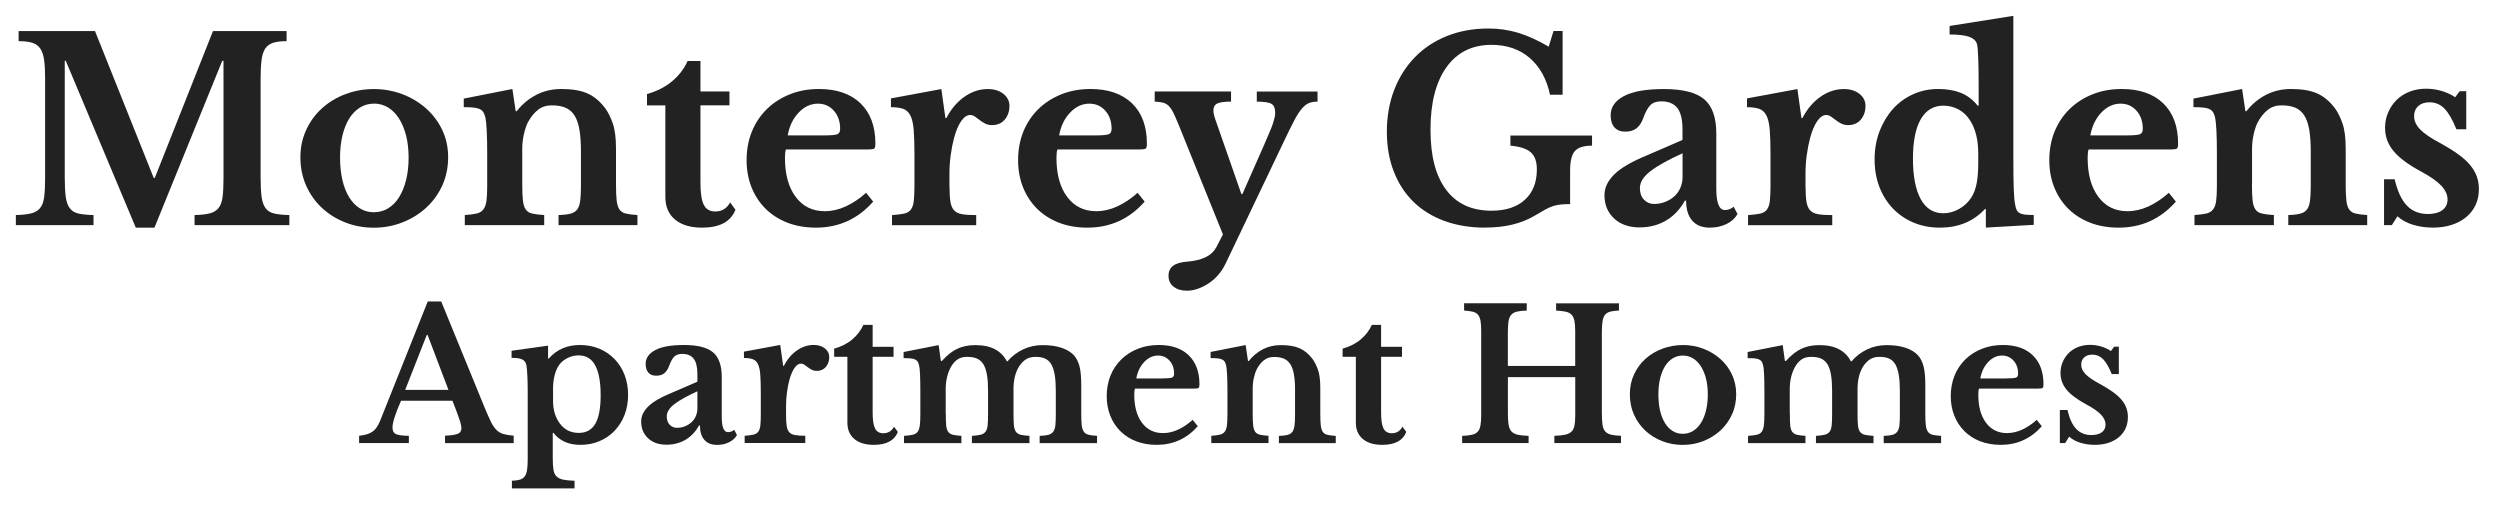
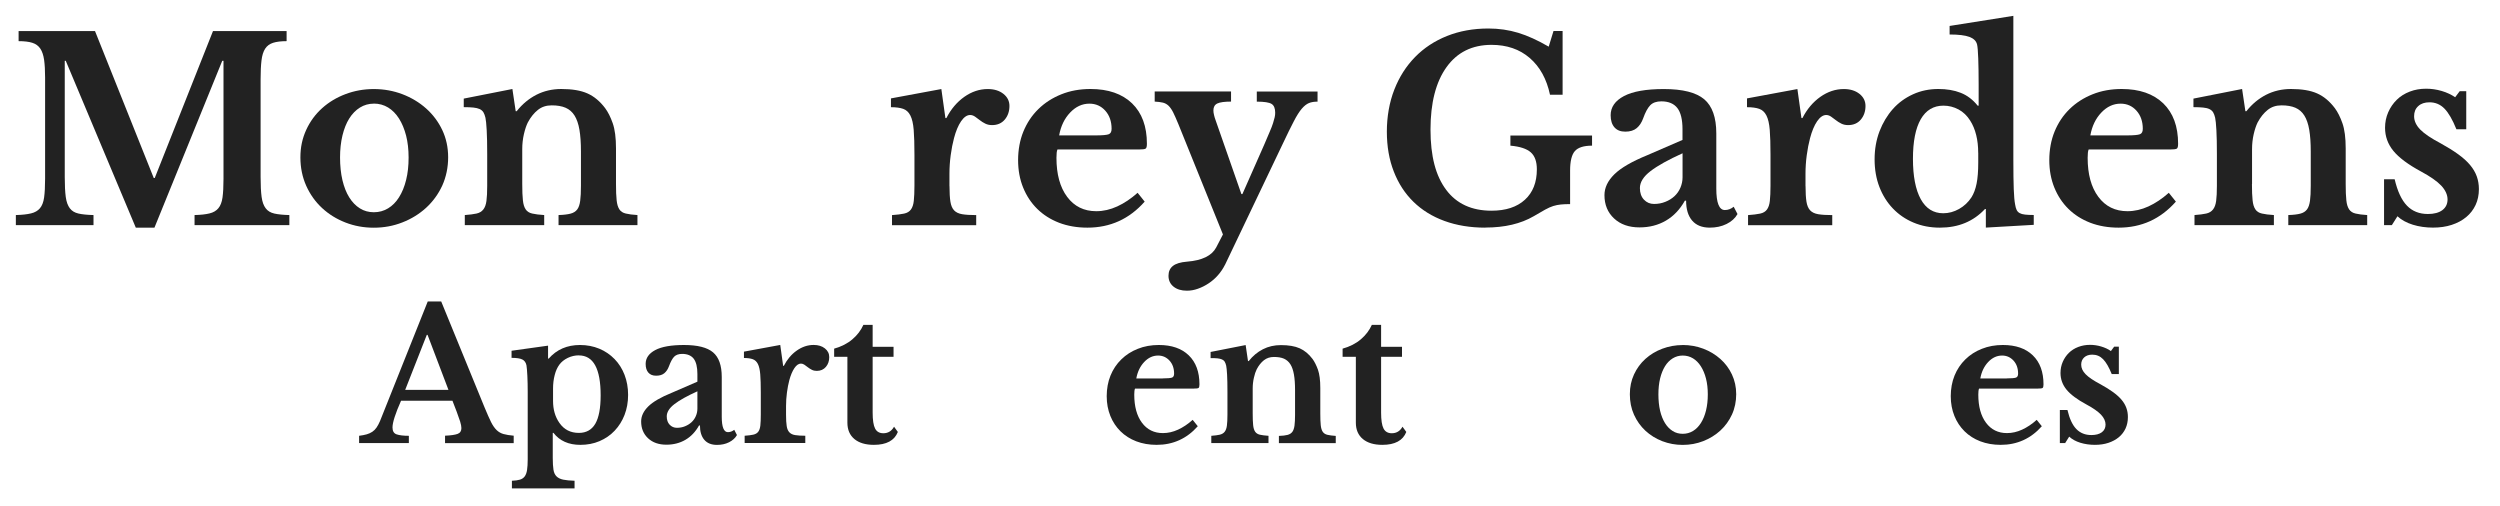
<svg xmlns="http://www.w3.org/2000/svg" id="logos" viewBox="0 0 500 101.16">
  <defs>
    <style>
      .cls-1 {
        fill: #222;
      }
    </style>
  </defs>
  <path class="cls-1" d="M30.95,35.6l11.65-29.39h14.72v2.02c-1.11,0-2.01.11-2.7.33-.69.22-1.22.61-1.59,1.18-.37.57-.61,1.35-.73,2.34-.12.99-.18,2.24-.18,3.76v19.56c0,1.68.07,3.01.2,3.98.13.97.4,1.73.81,2.27.4.54.98.89,1.74,1.06.76.17,1.76.27,3,.3v2.02h-18.96v-2.02c1.24-.03,2.24-.14,3-.33.76-.18,1.34-.53,1.76-1.03.42-.5.7-1.22.83-2.14.13-.92.2-2.18.2-3.76V12.16h-.25l-13.56,33.37h-3.73L13.15,12.16h-.2v23.24c0,1.68.07,3.01.2,3.98.13.97.4,1.73.81,2.27.4.54.98.89,1.74,1.06.76.17,1.76.27,3,.3v2.02H3.17v-2.02c1.24-.03,2.25-.14,3.03-.33.77-.18,1.37-.53,1.79-1.03.42-.5.7-1.22.83-2.14.13-.92.2-2.18.2-3.76V15.49c0-1.41-.07-2.59-.2-3.53-.14-.94-.39-1.69-.76-2.24-.37-.55-.9-.94-1.59-1.16-.69-.22-1.61-.33-2.75-.33v-2.02h15.28l11.75,29.39h.2Z" />
  <path class="cls-1" d="M74.76,17.81c2.02,0,3.92.35,5.72,1.03,1.8.69,3.38,1.64,4.74,2.85,1.36,1.21,2.44,2.65,3.23,4.31.79,1.66,1.18,3.49,1.18,5.47s-.4,3.93-1.18,5.65c-.79,1.71-1.87,3.19-3.23,4.44-1.36,1.24-2.94,2.22-4.74,2.92-1.8.71-3.71,1.06-5.72,1.06s-3.87-.34-5.65-1.03-3.34-1.65-4.69-2.9c-1.34-1.24-2.4-2.73-3.18-4.46-.77-1.73-1.16-3.62-1.16-5.67s.39-3.81,1.16-5.5c.77-1.68,1.83-3.13,3.18-4.34,1.34-1.21,2.91-2.15,4.69-2.82,1.78-.67,3.66-1.01,5.65-1.01ZM74.76,20.73c-1.01,0-1.93.26-2.77.78-.84.52-1.55,1.25-2.14,2.19-.59.94-1.04,2.08-1.36,3.4-.32,1.33-.48,2.8-.48,4.41s.16,3.19.48,4.54c.32,1.34.77,2.49,1.36,3.43.59.94,1.29,1.67,2.12,2.19.82.52,1.76.78,2.8.78s1.99-.26,2.85-.78c.86-.52,1.59-1.26,2.19-2.22.61-.96,1.08-2.11,1.41-3.45.34-1.34.5-2.84.5-4.49s-.17-3.08-.5-4.39c-.34-1.31-.81-2.44-1.41-3.4-.61-.96-1.34-1.7-2.19-2.22-.86-.52-1.81-.78-2.85-.78Z" />
  <path class="cls-1" d="M104.45,36.81c0,1.38.04,2.46.13,3.25.08.79.27,1.4.56,1.82.28.42.72.7,1.31.83.59.14,1.39.24,2.39.3v2.02h-15.88v-2.02c.97-.07,1.76-.17,2.34-.3.59-.13,1.04-.4,1.36-.81.32-.4.53-.97.63-1.71.1-.74.15-1.75.15-3.03v-6.3c0-1.98-.03-3.59-.1-4.81-.07-1.23-.15-2.06-.25-2.5-.1-.44-.24-.8-.4-1.08-.17-.28-.42-.5-.76-.66-.34-.15-.76-.25-1.26-.3-.5-.05-1.14-.08-1.92-.08v-1.71l9.73-1.92.66,4.44h.2c1.11-1.41,2.42-2.5,3.93-3.28,1.51-.77,3.18-1.16,4.99-1.16,2.15,0,3.89.29,5.22.88,1.33.59,2.51,1.57,3.55,2.95.57.77,1.08,1.77,1.51,3,.44,1.23.66,2.92.66,5.07v7.11c0,1.38.04,2.46.13,3.25.08.79.27,1.4.55,1.82.28.42.71.7,1.29.83.57.14,1.34.24,2.32.3v2.02h-15.78v-2.02c1.01-.03,1.81-.13,2.39-.28.59-.15,1.03-.43,1.34-.83.3-.4.5-.98.6-1.74.1-.76.15-1.76.15-3v-6.86c0-1.71-.1-3.16-.3-4.34-.2-1.18-.53-2.13-.98-2.85-.45-.72-1.05-1.24-1.79-1.56-.74-.32-1.66-.48-2.77-.48s-2,.3-2.77.91c-.77.61-1.45,1.45-2.02,2.52-.3.61-.56,1.39-.78,2.34-.22.96-.33,1.96-.33,3v6.96Z" />
-   <path class="cls-1" d="M129.4,21.08v-2.27c2.02-.57,3.71-1.44,5.07-2.6s2.38-2.5,3.05-4.01h2.57v6.1h5.8v2.77h-5.8v15.48c0,2.08.23,3.56.68,4.44.45.87,1.22,1.31,2.29,1.31,1.31,0,2.3-.61,2.97-1.81l1.06,1.46c-.94,2.39-3.16,3.58-6.66,3.58-2.32,0-4.13-.54-5.42-1.61-1.29-1.08-1.94-2.59-1.94-4.54v-18.3h-3.68Z" />
-   <path class="cls-1" d="M174.62,40.34c-3.06,3.46-6.87,5.19-11.44,5.19-2.08,0-3.98-.33-5.67-.98-1.7-.66-3.15-1.58-4.36-2.77-1.21-1.19-2.15-2.61-2.82-4.26-.67-1.65-1.01-3.48-1.01-5.5s.35-3.99,1.06-5.72c.71-1.73,1.71-3.23,3-4.49,1.29-1.26,2.82-2.24,4.59-2.95,1.76-.71,3.71-1.06,5.82-1.06,3.56,0,6.33.96,8.32,2.87,1.98,1.92,2.97,4.61,2.97,8.07,0,.54-.08.87-.25.98-.17.12-.64.18-1.41.18h-16.23c-.13.3-.2.86-.2,1.66,0,3.29.71,5.9,2.14,7.81,1.43,1.92,3.37,2.87,5.82,2.87,1.41,0,2.82-.32,4.21-.96,1.39-.64,2.75-1.55,4.06-2.72l1.41,1.76ZM164.85,27.08c1.34,0,2.21-.08,2.6-.23s.58-.51.58-1.08c0-1.48-.42-2.69-1.26-3.63-.84-.94-1.9-1.41-3.18-1.41-1.45,0-2.73.6-3.86,1.79-1.13,1.19-1.86,2.71-2.19,4.56h7.31Z" />
  <path class="cls-1" d="M189.9,37.22c0,1.31.06,2.34.18,3.1.12.76.36,1.34.73,1.74.37.4.91.66,1.61.78.71.12,1.65.18,2.82.18v2.02h-16.84v-2.02c1.01-.07,1.81-.17,2.42-.3.61-.13,1.06-.4,1.36-.81s.5-.98.58-1.74c.08-.76.13-1.77.13-3.05v-6.15c0-2.08-.05-3.75-.15-4.99-.1-1.24-.32-2.2-.66-2.87-.34-.67-.82-1.12-1.44-1.34-.62-.22-1.44-.33-2.45-.33v-1.76l10.08-1.87.81,5.8h.2c.91-1.78,2.1-3.19,3.58-4.24,1.48-1.04,3.04-1.56,4.69-1.56,1.28,0,2.32.32,3.13.96.81.64,1.21,1.45,1.21,2.42,0,1.08-.31,1.98-.93,2.72-.62.74-1.47,1.11-2.55,1.11-.5,0-.96-.1-1.36-.3-.4-.2-.77-.43-1.08-.68-.32-.25-.64-.49-.96-.71-.32-.22-.65-.33-.98-.33-.64,0-1.24.42-1.82,1.26-.57.84-1.04,1.97-1.41,3.38-.27,1.01-.49,2.14-.66,3.4-.17,1.26-.25,2.51-.25,3.76v2.42Z" />
  <path class="cls-1" d="M228.92,40.34c-3.06,3.46-6.87,5.19-11.44,5.19-2.08,0-3.97-.33-5.67-.98-1.7-.66-3.15-1.58-4.36-2.77-1.21-1.19-2.15-2.61-2.82-4.26-.67-1.65-1.01-3.48-1.01-5.5s.35-3.99,1.06-5.72c.71-1.73,1.71-3.23,3-4.49,1.29-1.26,2.82-2.24,4.59-2.95s3.71-1.06,5.82-1.06c3.56,0,6.33.96,8.32,2.87,1.98,1.92,2.97,4.61,2.97,8.07,0,.54-.08.87-.25.98-.17.12-.64.18-1.41.18h-16.23c-.14.3-.2.86-.2,1.66,0,3.29.71,5.9,2.14,7.81,1.43,1.92,3.37,2.87,5.82,2.87,1.41,0,2.82-.32,4.21-.96,1.39-.64,2.75-1.55,4.06-2.72l1.41,1.76ZM219.14,27.08c1.34,0,2.21-.08,2.6-.23.39-.15.58-.51.58-1.08,0-1.48-.42-2.69-1.26-3.63-.84-.94-1.9-1.41-3.18-1.41-1.45,0-2.73.6-3.86,1.79-1.13,1.19-1.86,2.71-2.19,4.56h7.31Z" />
  <path class="cls-1" d="M245,52.95c-.37.74-.83,1.43-1.39,2.07-.55.64-1.18,1.18-1.87,1.64s-1.4.82-2.14,1.08c-.74.27-1.48.4-2.22.4-1.11,0-2-.27-2.67-.81-.67-.54-1.01-1.26-1.01-2.17,0-.84.29-1.5.88-1.97.59-.47,1.54-.76,2.85-.86,2.99-.24,4.92-1.18,5.8-2.82l1.36-2.62-8.92-22.08c-.4-.97-.75-1.75-1.03-2.32-.29-.57-.6-1.02-.93-1.34-.34-.32-.72-.53-1.16-.63-.44-.1-.98-.17-1.61-.2v-2.02h15.27v2.02c-1.31,0-2.23.13-2.75.38-.52.25-.78.71-.78,1.39,0,.27.04.58.13.93.08.35.19.71.33,1.08l5.14,14.72h.2l4.34-9.83c.44-1.04.81-1.91,1.11-2.6.3-.69.53-1.28.68-1.76.15-.49.26-.88.33-1.18.07-.3.1-.61.1-.91,0-.87-.24-1.46-.73-1.76-.49-.3-1.47-.45-2.95-.45v-2.02h12.15v2.02c-.67,0-1.24.09-1.71.28-.47.19-.95.56-1.44,1.13-.49.57-1.03,1.42-1.61,2.55-.59,1.13-1.32,2.61-2.19,4.46l-11.55,24.2Z" />
  <path class="cls-1" d="M297.08,45.53c-3.02,0-5.76-.45-8.19-1.34-2.44-.89-4.5-2.17-6.2-3.83-1.7-1.66-3.01-3.68-3.93-6.05-.93-2.37-1.39-5.03-1.39-7.99s.5-5.86,1.49-8.39c.99-2.54,2.38-4.71,4.16-6.53,1.78-1.82,3.92-3.22,6.4-4.21,2.49-.99,5.24-1.49,8.27-1.49,2.08,0,4.07.29,5.95.86,1.88.57,3.92,1.5,6.1,2.77l.96-3.13h1.82v12.75h-2.52c-.67-3.16-2.03-5.61-4.06-7.36-2.03-1.75-4.58-2.62-7.64-2.62-3.87,0-6.87,1.49-9,4.46-2.13,2.97-3.2,7.13-3.2,12.48s1.04,9.26,3.13,12.05c2.08,2.79,5.11,4.18,9.07,4.18,2.86,0,5.08-.73,6.68-2.19s2.39-3.49,2.39-6.08c0-1.55-.4-2.68-1.21-3.4-.81-.72-2.17-1.17-4.08-1.34v-2.02h16.33v2.02c-1.65,0-2.79.36-3.43,1.08-.64.72-.96,2.03-.96,3.91v6.7c-.74,0-1.36.03-1.87.08-.5.05-1,.15-1.49.3-.49.15-1.03.4-1.64.73s-1.36.77-2.27,1.31c-2.59,1.51-5.81,2.27-9.68,2.27Z" />
  <path class="cls-1" d="M336.5,27.99v-2.12c0-1.95-.34-3.37-1.03-4.26-.69-.89-1.76-1.34-3.2-1.34-.98,0-1.71.26-2.22.78-.5.52-.98,1.39-1.41,2.6-.3.84-.73,1.5-1.29,1.97-.56.47-1.32.71-2.29.71s-1.66-.29-2.17-.86c-.5-.57-.76-1.38-.76-2.42,0-1.61.88-2.89,2.65-3.83,1.77-.94,4.43-1.41,7.99-1.41,3.76,0,6.45.68,8.07,2.04,1.61,1.36,2.42,3.64,2.42,6.83v11.04c0,2.86.57,4.29,1.71,4.29.64,0,1.23-.22,1.77-.66l.76,1.46c-.47.84-1.2,1.5-2.19,1.99-.99.49-2.11.73-3.35.73-1.55,0-2.72-.47-3.53-1.41s-1.21-2.27-1.21-3.98h-.25c-.98,1.75-2.24,3.08-3.78,3.98-1.55.91-3.31,1.36-5.29,1.36-2.12,0-3.82-.6-5.09-1.79-1.28-1.19-1.92-2.75-1.92-4.66,0-1.48.66-2.86,1.97-4.16,1.31-1.29,3.5-2.56,6.55-3.81l7.11-3.08ZM336.5,30.66c-2.82,1.28-4.95,2.46-6.38,3.55-1.43,1.09-2.14,2.23-2.14,3.4,0,.98.27,1.75.81,2.32.54.57,1.21.86,2.02.86s1.56-.14,2.27-.43c.71-.28,1.31-.66,1.82-1.13.5-.47.9-1.03,1.18-1.69.28-.66.43-1.35.43-2.09v-4.79Z" />
  <path class="cls-1" d="M361.11,37.22c0,1.31.06,2.34.18,3.1.12.76.36,1.34.73,1.74.37.4.91.66,1.61.78.71.12,1.65.18,2.82.18v2.02h-16.84v-2.02c1.01-.07,1.81-.17,2.42-.3.61-.13,1.06-.4,1.36-.81s.5-.98.58-1.74c.08-.76.13-1.77.13-3.05v-6.15c0-2.08-.05-3.75-.15-4.99-.1-1.24-.32-2.2-.66-2.87-.34-.67-.82-1.12-1.44-1.34-.62-.22-1.44-.33-2.45-.33v-1.76l10.08-1.87.81,5.8h.2c.91-1.78,2.1-3.19,3.58-4.24,1.48-1.04,3.04-1.56,4.69-1.56,1.28,0,2.32.32,3.13.96.81.64,1.21,1.45,1.21,2.42,0,1.08-.31,1.98-.93,2.72-.62.74-1.47,1.11-2.55,1.11-.5,0-.96-.1-1.36-.3-.4-.2-.77-.43-1.08-.68-.32-.25-.64-.49-.96-.71-.32-.22-.65-.33-.98-.33-.64,0-1.24.42-1.82,1.26-.57.84-1.04,1.97-1.41,3.38-.27,1.01-.49,2.14-.66,3.4-.17,1.26-.25,2.51-.25,3.76v2.42Z" />
  <path class="cls-1" d="M397.2,41.8h-.2c-2.32,2.49-5.33,3.73-9.02,3.73-1.92,0-3.67-.34-5.27-1.01-1.6-.67-2.97-1.61-4.13-2.82-1.16-1.21-2.06-2.65-2.7-4.31-.64-1.66-.96-3.5-.96-5.52s.33-3.88.98-5.6c.66-1.71,1.55-3.2,2.67-4.46s2.47-2.24,4.03-2.95,3.25-1.06,5.07-1.06c1.68,0,3.17.25,4.46.76,1.29.5,2.43,1.36,3.4,2.57h.2v-4.29c0-1.98-.03-3.69-.08-5.12-.05-1.43-.13-2.36-.23-2.8-.17-.71-.68-1.22-1.54-1.54-.86-.32-2.18-.48-3.96-.48v-1.71l12.75-2.02v28.84c0,2.52.03,4.46.08,5.82.05,1.36.14,2.39.28,3.1.07.44.17.79.3,1.06.13.27.33.48.6.63s.63.25,1.08.3c.45.05,1.03.08,1.74.08v1.97l-9.58.55v-3.73ZM395.64,30.56c0-1.28-.13-2.46-.4-3.55-.27-1.09-.67-2.06-1.21-2.9-.61-.97-1.38-1.71-2.32-2.22-.94-.5-1.95-.76-3.02-.76-1.98,0-3.5.91-4.54,2.72-1.04,1.81-1.56,4.45-1.56,7.91s.52,6.18,1.56,8.07c1.04,1.88,2.54,2.82,4.49,2.82,1.11,0,2.17-.29,3.18-.86,1.01-.57,1.83-1.34,2.47-2.32.47-.74.81-1.66,1.03-2.75.22-1.09.33-2.5.33-4.21v-1.97Z" />
  <path class="cls-1" d="M435.16,40.34c-3.06,3.46-6.87,5.19-11.44,5.19-2.08,0-3.97-.33-5.67-.98-1.7-.66-3.15-1.58-4.36-2.77-1.21-1.19-2.15-2.61-2.82-4.26-.67-1.65-1.01-3.48-1.01-5.5s.35-3.99,1.06-5.72c.71-1.73,1.71-3.23,3-4.49,1.29-1.26,2.82-2.24,4.59-2.95s3.71-1.06,5.82-1.06c3.56,0,6.33.96,8.32,2.87,1.98,1.92,2.97,4.61,2.97,8.07,0,.54-.08.87-.25.98-.17.12-.64.18-1.41.18h-16.23c-.14.3-.2.86-.2,1.66,0,3.29.71,5.9,2.14,7.81,1.43,1.92,3.37,2.87,5.82,2.87,1.41,0,2.82-.32,4.21-.96,1.39-.64,2.75-1.55,4.06-2.72l1.41,1.76ZM425.38,27.08c1.34,0,2.21-.08,2.6-.23.39-.15.58-.51.58-1.08,0-1.48-.42-2.69-1.26-3.63-.84-.94-1.9-1.41-3.18-1.41-1.45,0-2.73.6-3.86,1.79-1.13,1.19-1.86,2.71-2.19,4.56h7.31Z" />
  <path class="cls-1" d="M450.39,36.81c0,1.38.04,2.46.13,3.25.08.79.27,1.4.56,1.82.28.42.72.7,1.31.83.59.14,1.39.24,2.39.3v2.02h-15.88v-2.02c.97-.07,1.76-.17,2.34-.3.59-.13,1.04-.4,1.36-.81.32-.4.53-.97.63-1.71.1-.74.15-1.75.15-3.03v-6.3c0-1.98-.03-3.59-.1-4.81-.07-1.23-.15-2.06-.25-2.5-.1-.44-.24-.8-.4-1.08-.17-.28-.42-.5-.76-.66s-.76-.25-1.26-.3c-.5-.05-1.14-.08-1.92-.08v-1.71l9.73-1.92.66,4.44h.2c1.11-1.41,2.42-2.5,3.93-3.28,1.51-.77,3.18-1.16,4.99-1.16,2.15,0,3.89.29,5.22.88,1.33.59,2.51,1.57,3.55,2.95.57.77,1.08,1.77,1.51,3,.44,1.23.66,2.92.66,5.07v7.11c0,1.38.04,2.46.13,3.25.08.79.27,1.4.56,1.82.28.42.71.7,1.29.83.57.14,1.34.24,2.32.3v2.02h-15.78v-2.02c1.01-.03,1.81-.13,2.39-.28.59-.15,1.03-.43,1.34-.83s.5-.98.61-1.74c.1-.76.15-1.76.15-3v-6.86c0-1.71-.1-3.16-.3-4.34-.2-1.18-.53-2.13-.98-2.85-.45-.72-1.05-1.24-1.79-1.56-.74-.32-1.66-.48-2.77-.48s-2,.3-2.77.91c-.77.61-1.45,1.45-2.02,2.52-.3.61-.56,1.39-.78,2.34-.22.96-.33,1.96-.33,3v6.96Z" />
  <path class="cls-1" d="M478.37,45.03h-1.56v-9.18h2.12c.57,2.42,1.39,4.18,2.47,5.29,1.07,1.11,2.47,1.66,4.18,1.66,1.24,0,2.21-.26,2.9-.78.69-.52,1.03-1.24,1.03-2.14s-.42-1.86-1.26-2.75c-.84-.89-2.2-1.84-4.08-2.85-2.55-1.38-4.39-2.75-5.5-4.11s-1.66-2.9-1.66-4.61c0-1.11.21-2.14.63-3.1s.99-1.79,1.71-2.5,1.59-1.25,2.6-1.64c1.01-.39,2.1-.58,3.28-.58,1.04,0,2.08.15,3.1.45,1.02.3,1.92.72,2.7,1.26l.91-1.21h1.31v7.61h-1.97c-.77-1.92-1.57-3.29-2.39-4.13-.82-.84-1.82-1.26-3-1.26-.94,0-1.69.25-2.24.76-.56.5-.83,1.18-.83,2.02,0,.94.41,1.83,1.23,2.67.82.84,2.19,1.76,4.11,2.77,1.34.74,2.5,1.46,3.48,2.17s1.77,1.42,2.37,2.14c.61.72,1.05,1.48,1.34,2.27.28.79.43,1.64.43,2.55,0,1.18-.22,2.24-.66,3.18-.44.94-1.06,1.75-1.87,2.42-.81.67-1.77,1.19-2.9,1.56-1.13.37-2.38.55-3.76.55s-2.79-.19-4.03-.58-2.27-.95-3.07-1.69l-1.11,1.76Z" />
  <path class="cls-1" d="M90.49,80.15h-10.28c-1.14,2.57-1.71,4.35-1.71,5.34,0,.73.27,1.19.82,1.38.55.19,1.36.29,2.45.29v1.45h-9.95v-1.45c.58-.07,1.08-.17,1.51-.29.42-.12.8-.29,1.13-.51.33-.22.61-.5.85-.85s.47-.78.69-1.29l9.55-23.93h2.69l8.68,21.21c.51,1.23.94,2.2,1.29,2.91.35.7.73,1.24,1.13,1.62.4.38.86.64,1.38.78.52.15,1.19.25,2.02.33v1.49h-13.73v-1.49c1.16-.05,2-.17,2.51-.36.51-.19.76-.58.76-1.16,0-.34-.09-.77-.25-1.31-.17-.53-.4-1.19-.69-1.96l-.84-2.18ZM81.05,77.97h8.64l-4.18-11h-.15l-4.32,11Z" />
  <path class="cls-1" d="M109.59,71.72h.15c1.6-1.82,3.68-2.72,6.25-2.72,1.4,0,2.69.25,3.87.74s2.19,1.19,3.05,2.07c.86.88,1.53,1.94,2,3.16.47,1.22.71,2.56.71,4.01s-.24,2.78-.71,4c-.47,1.21-1.13,2.26-1.98,3.16-.85.9-1.86,1.59-3.03,2.09s-2.45.74-3.83.74c-2.35,0-4.14-.8-5.38-2.4h-.14v5.05c0,.97.05,1.74.14,2.32s.3,1.03.62,1.34c.31.31.76.53,1.33.65s1.33.19,2.27.22v1.53h-12.53v-1.53c.65-.02,1.19-.1,1.6-.22.41-.12.73-.34.96-.65.23-.32.39-.74.47-1.29.08-.54.13-1.25.13-2.12v-13.51c0-1.11-.02-2.17-.07-3.18-.05-1-.11-1.71-.18-2.12-.12-.56-.39-.94-.82-1.16-.42-.22-1.14-.33-2.16-.33v-1.42l7.3-1.02v2.58ZM115.77,71.07c-.78,0-1.51.17-2.22.51-.7.34-1.26.79-1.67,1.34-.41.56-.73,1.25-.94,2.09-.22.83-.33,1.74-.33,2.71v2.47c0,1.72.42,3.18,1.27,4.39.92,1.33,2.22,2,3.89,2,1.48,0,2.57-.61,3.29-1.83.71-1.22,1.07-3.12,1.07-5.68,0-5.33-1.45-7.99-4.36-7.99Z" />
  <path class="cls-1" d="M139.48,76.34v-1.53c0-1.4-.25-2.43-.74-3.07-.5-.64-1.27-.96-2.31-.96-.7,0-1.23.19-1.6.56-.36.38-.7,1-1.02,1.87-.22.61-.53,1.08-.93,1.42s-.95.51-1.65.51-1.2-.21-1.56-.62c-.36-.41-.54-.99-.54-1.74,0-1.16.64-2.08,1.91-2.76s3.19-1.02,5.76-1.02c2.71,0,4.65.49,5.81,1.47,1.16.98,1.74,2.62,1.74,4.92v7.95c0,2.06.41,3.09,1.23,3.09.46,0,.88-.16,1.27-.47l.54,1.05c-.34.61-.87,1.08-1.58,1.44s-1.52.53-2.41.53c-1.11,0-1.96-.34-2.54-1.02-.58-.68-.87-1.63-.87-2.87h-.18c-.7,1.26-1.61,2.22-2.72,2.87-1.11.65-2.39.98-3.81.98-1.53,0-2.75-.43-3.67-1.29-.92-.86-1.38-1.98-1.38-3.36,0-1.06.47-2.06,1.42-3s2.52-1.85,4.72-2.74l5.12-2.22ZM139.48,78.26c-2.03.92-3.57,1.77-4.59,2.56-1.03.79-1.54,1.61-1.54,2.45,0,.7.19,1.26.58,1.67.39.41.87.62,1.45.62s1.13-.1,1.63-.31c.51-.21.94-.48,1.31-.82.36-.34.65-.74.85-1.22.21-.47.31-.97.31-1.51v-3.45Z" />
  <path class="cls-1" d="M157.21,82.98c0,.94.04,1.69.13,2.23.08.55.26.96.53,1.25.27.29.65.48,1.16.56s1.19.13,2.03.13v1.45h-12.13v-1.45c.73-.05,1.31-.12,1.74-.22.44-.1.76-.29.98-.58.22-.29.36-.71.42-1.25.06-.54.09-1.28.09-2.2v-4.43c0-1.5-.04-2.7-.11-3.6-.07-.89-.23-1.59-.47-2.07s-.59-.8-1.03-.96c-.45-.16-1.04-.24-1.76-.24v-1.27l7.26-1.34.58,4.18h.14c.65-1.28,1.51-2.3,2.58-3.05,1.06-.75,2.19-1.13,3.38-1.13.92,0,1.67.23,2.25.69.58.46.87,1.04.87,1.74,0,.78-.22,1.43-.67,1.96s-1.06.8-1.83.8c-.36,0-.69-.07-.98-.22s-.55-.31-.78-.49c-.23-.18-.46-.35-.69-.51-.23-.16-.47-.24-.71-.24-.46,0-.9.3-1.31.91-.41.61-.75,1.42-1.02,2.43-.19.73-.35,1.54-.47,2.45s-.18,1.81-.18,2.71v1.74Z" />
  <path class="cls-1" d="M166.83,71.36v-1.63c1.45-.41,2.67-1.03,3.65-1.87.98-.83,1.71-1.8,2.2-2.89h1.85v4.39h4.18v2h-4.18v11.15c0,1.5.16,2.57.49,3.2.33.63.88.94,1.65.94.94,0,1.66-.44,2.14-1.31l.76,1.05c-.68,1.72-2.28,2.58-4.79,2.58-1.67,0-2.97-.39-3.9-1.16-.93-.78-1.4-1.86-1.4-3.27v-13.18h-2.65Z" />
-   <path class="cls-1" d="M189.16,82.62c0,1.02.02,1.82.07,2.4.05.58.18,1.02.4,1.33.22.3.53.5.94.6.41.1.98.17,1.71.22v1.45h-11.48v-1.45c.73-.05,1.31-.12,1.74-.22.44-.1.76-.29.98-.58.22-.29.36-.71.44-1.25.07-.54.11-1.28.11-2.2v-4.5c0-1.38-.02-2.53-.06-3.45-.04-.92-.1-1.55-.2-1.89-.07-.31-.16-.56-.27-.74s-.28-.33-.51-.44c-.23-.11-.53-.18-.89-.22s-.83-.05-1.42-.05v-1.23l7.01-1.38.44,3.16h.22c1.02-1.14,2.04-1.95,3.07-2.43,1.03-.48,2.22-.73,3.58-.73,1.6,0,2.92.28,3.96.83,1.04.56,1.83,1.36,2.36,2.4h.15c.87-1.02,1.91-1.81,3.12-2.38,1.21-.57,2.51-.85,3.89-.85,1.45,0,2.72.18,3.8.54,1.08.36,1.92.89,2.52,1.56.48.56.84,1.28,1.07,2.18s.34,2.14.34,3.74v5.59c0,.99.03,1.78.09,2.36.06.58.2,1.03.42,1.34s.53.52.94.62c.41.1.98.17,1.71.22v1.45h-11.48v-1.45c.73-.02,1.3-.09,1.72-.2.42-.11.75-.31.98-.62.23-.3.38-.72.44-1.25.06-.53.09-1.26.09-2.18v-4.76c0-1.26-.07-2.32-.22-3.2-.15-.87-.38-1.57-.69-2.11-.32-.53-.73-.91-1.25-1.14-.52-.23-1.16-.34-1.91-.34-.85,0-1.54.21-2.09.62-.54.41-1,.94-1.36,1.6-.63,1.14-.94,2.55-.94,4.25v4.79c0,.99.02,1.78.07,2.36.05.58.18,1.03.4,1.34s.54.52.96.62c.42.1,1.01.17,1.76.22v1.45h-11.51v-1.45c.73-.05,1.3-.12,1.72-.22.42-.1.75-.29.98-.58.23-.29.38-.71.44-1.25.06-.54.09-1.28.09-2.2v-4.76c0-1.26-.07-2.32-.22-3.2-.15-.87-.38-1.57-.71-2.11-.33-.53-.76-.91-1.29-1.14-.53-.23-1.2-.34-2-.34s-1.46.19-1.98.58c-.52.39-.95.91-1.29,1.56-.31.58-.56,1.25-.73,2-.17.75-.25,1.53-.25,2.32v4.79Z" />
  <path class="cls-1" d="M239.57,85.23c-2.2,2.49-4.95,3.74-8.24,3.74-1.5,0-2.86-.24-4.09-.71-1.22-.47-2.27-1.14-3.14-2-.87-.86-1.55-1.88-2.03-3.07-.48-1.19-.73-2.51-.73-3.96s.25-2.87.76-4.12c.51-1.25,1.23-2.32,2.16-3.23.93-.91,2.03-1.62,3.31-2.12,1.27-.51,2.67-.76,4.19-.76,2.57,0,4.56.69,5.99,2.07,1.43,1.38,2.14,3.32,2.14,5.81,0,.39-.06.62-.18.71-.12.09-.46.13-1.02.13h-11.69c-.1.22-.15.62-.15,1.2,0,2.37.51,4.25,1.54,5.63,1.03,1.38,2.43,2.07,4.19,2.07,1.02,0,2.03-.23,3.03-.69,1-.46,1.98-1.11,2.92-1.96l1.02,1.27ZM232.53,75.68c.97,0,1.59-.06,1.87-.16.28-.11.42-.37.42-.78,0-1.07-.3-1.94-.91-2.61s-1.37-1.02-2.29-1.02c-1.04,0-1.97.43-2.78,1.29-.81.86-1.34,1.96-1.58,3.29h5.27Z" />
  <path class="cls-1" d="M250.54,82.69c0,.99.03,1.77.09,2.34.06.57.19,1,.4,1.31.21.3.52.5.94.6.42.1,1,.17,1.73.22v1.45h-11.44v-1.45c.7-.05,1.27-.12,1.69-.22.42-.1.75-.29.98-.58.23-.29.38-.7.45-1.23s.11-1.26.11-2.18v-4.54c0-1.43-.02-2.58-.07-3.47-.05-.88-.11-1.48-.18-1.8s-.17-.57-.29-.78c-.12-.21-.3-.36-.54-.47-.24-.11-.55-.18-.91-.22-.36-.04-.82-.05-1.38-.05v-1.23l7.01-1.38.47,3.2h.15c.8-1.02,1.74-1.8,2.83-2.36,1.09-.56,2.29-.83,3.6-.83,1.55,0,2.8.21,3.76.64s1.81,1.13,2.56,2.12c.41.56.77,1.28,1.09,2.16.31.88.47,2.1.47,3.65v5.12c0,.99.03,1.77.09,2.34.06.57.19,1,.4,1.31.21.3.51.5.93.6.41.1.97.17,1.67.22v1.45h-11.37v-1.45c.73-.02,1.3-.09,1.72-.2s.74-.31.96-.6c.22-.29.36-.71.44-1.25.07-.54.11-1.27.11-2.16v-4.94c0-1.23-.07-2.28-.22-3.12-.15-.85-.38-1.53-.71-2.05-.33-.52-.76-.89-1.29-1.13-.53-.23-1.2-.34-2-.34s-1.44.22-2,.65c-.56.44-1.04,1.04-1.45,1.82-.22.44-.41,1-.56,1.69-.16.69-.24,1.41-.24,2.16v5.01Z" />
-   <path class="cls-1" d="M268.52,71.36v-1.63c1.45-.41,2.67-1.03,3.65-1.87.98-.83,1.71-1.8,2.2-2.89h1.85v4.39h4.18v2h-4.18v11.15c0,1.5.16,2.57.49,3.2.33.63.88.94,1.65.94.94,0,1.66-.44,2.14-1.31l.76,1.05c-.68,1.72-2.28,2.58-4.79,2.58-1.67,0-2.97-.39-3.9-1.16-.93-.78-1.4-1.86-1.4-3.27v-13.18h-2.65Z" />
-   <path class="cls-1" d="M320.38,82.76c0,.92.04,1.67.13,2.23.08.57.27,1,.55,1.31.28.3.67.51,1.16.64.5.12,1.16.19,1.98.22v1.45h-13.33v-1.45c.9-.02,1.62-.1,2.16-.22.54-.12.97-.33,1.27-.62.3-.29.5-.7.6-1.23.1-.53.15-1.22.15-2.07v-7.59h-13.47v7.34c0,.92.05,1.67.15,2.23.1.57.29,1,.58,1.31.29.3.71.51,1.25.64.55.12,1.27.19,2.16.22v1.45h-13.29v-1.45c.82-.02,1.48-.1,1.98-.22.5-.12.88-.33,1.14-.62.27-.29.45-.7.54-1.23.1-.53.15-1.22.15-2.07v-16.78c0-.85-.04-1.53-.13-2.05-.09-.52-.25-.93-.49-1.23-.24-.3-.59-.51-1.04-.62-.45-.11-1.04-.19-1.76-.24v-1.45h12.53v1.45c-.82.02-1.48.1-1.98.22-.5.12-.88.34-1.14.65-.27.32-.44.75-.53,1.31-.08.56-.13,1.3-.13,2.22v6.68h13.47v-6.94c0-.85-.05-1.53-.15-2.05-.1-.52-.28-.93-.55-1.23s-.65-.51-1.14-.62c-.5-.11-1.16-.19-1.98-.24v-1.45h12.57v1.45c-.73.02-1.31.1-1.76.22-.45.12-.79.34-1.04.65-.24.32-.41.75-.49,1.31-.08.56-.13,1.3-.13,2.22v16.27Z" />
+   <path class="cls-1" d="M268.52,71.36v-1.63c1.45-.41,2.67-1.03,3.65-1.87.98-.83,1.71-1.8,2.2-2.89h1.85v4.39h4.18v2h-4.18v11.15c0,1.5.16,2.57.49,3.2.33.63.88.94,1.65.94.94,0,1.66-.44,2.14-1.31l.76,1.05c-.68,1.72-2.28,2.58-4.79,2.58-1.67,0-2.97-.39-3.9-1.16-.93-.78-1.4-1.86-1.4-3.27v-13.18Z" />
  <path class="cls-1" d="M336.54,69c1.45,0,2.83.25,4.12.74s2.43,1.18,3.41,2.05c.98.87,1.76,1.91,2.32,3.11s.85,2.51.85,3.94-.28,2.83-.85,4.07-1.34,2.3-2.32,3.2c-.98.9-2.12,1.6-3.41,2.11-1.3.51-2.67.76-4.12.76s-2.78-.25-4.07-.74c-1.28-.5-2.41-1.19-3.38-2.09-.97-.9-1.73-1.97-2.29-3.21-.56-1.25-.83-2.61-.83-4.09s.28-2.75.83-3.96c.56-1.21,1.32-2.25,2.29-3.12.97-.87,2.09-1.55,3.38-2.03,1.28-.48,2.64-.73,4.07-.73ZM336.54,71.11c-.73,0-1.39.19-2,.56-.61.38-1.12.9-1.54,1.58s-.75,1.5-.98,2.45c-.23.96-.34,2.02-.34,3.18s.11,2.3.34,3.27c.23.97.56,1.79.98,2.47s.93,1.2,1.53,1.58c.59.38,1.27.56,2.02.56s1.43-.19,2.05-.56c.62-.38,1.14-.91,1.58-1.6.44-.69.78-1.52,1.02-2.49.24-.97.36-2.05.36-3.23s-.12-2.22-.36-3.16c-.24-.94-.58-1.76-1.02-2.45-.44-.69-.96-1.22-1.58-1.6-.62-.37-1.3-.56-2.05-.56Z" />
-   <path class="cls-1" d="M357.97,82.62c0,1.02.02,1.82.07,2.4.05.58.18,1.02.4,1.33.22.3.53.5.94.6.41.1.98.17,1.71.22v1.45h-11.48v-1.45c.73-.05,1.31-.12,1.74-.22.44-.1.76-.29.98-.58.22-.29.36-.71.44-1.25.07-.54.11-1.28.11-2.2v-4.5c0-1.38-.02-2.53-.06-3.45-.04-.92-.1-1.55-.2-1.89-.07-.31-.16-.56-.27-.74s-.28-.33-.51-.44c-.23-.11-.53-.18-.89-.22s-.83-.05-1.42-.05v-1.23l7.01-1.38.44,3.16h.22c1.02-1.14,2.04-1.95,3.07-2.43,1.03-.48,2.22-.73,3.58-.73,1.6,0,2.92.28,3.96.83,1.04.56,1.83,1.36,2.36,2.4h.15c.87-1.02,1.91-1.81,3.12-2.38,1.21-.57,2.51-.85,3.89-.85,1.45,0,2.72.18,3.8.54,1.08.36,1.92.89,2.52,1.56.48.56.84,1.28,1.07,2.18s.34,2.14.34,3.74v5.59c0,.99.03,1.78.09,2.36.06.58.2,1.03.42,1.34s.53.52.94.62c.41.1.98.17,1.71.22v1.45h-11.48v-1.45c.73-.02,1.3-.09,1.72-.2.42-.11.75-.31.98-.62.23-.3.38-.72.44-1.25.06-.53.09-1.26.09-2.18v-4.76c0-1.26-.07-2.32-.22-3.2-.15-.87-.38-1.57-.69-2.11-.32-.53-.73-.91-1.25-1.14-.52-.23-1.16-.34-1.91-.34-.85,0-1.54.21-2.09.62-.54.41-1,.94-1.36,1.6-.63,1.14-.94,2.55-.94,4.25v4.79c0,.99.02,1.78.07,2.36.05.58.18,1.03.4,1.34s.54.52.96.62c.42.1,1.01.17,1.76.22v1.45h-11.51v-1.45c.73-.05,1.3-.12,1.72-.22.42-.1.75-.29.98-.58.23-.29.38-.71.44-1.25.06-.54.09-1.28.09-2.2v-4.76c0-1.26-.07-2.32-.22-3.2-.15-.87-.38-1.57-.71-2.11-.33-.53-.76-.91-1.29-1.14-.53-.23-1.2-.34-2-.34s-1.46.19-1.98.58c-.52.39-.95.91-1.29,1.56-.31.58-.56,1.25-.73,2-.17.75-.25,1.53-.25,2.32v4.79Z" />
  <path class="cls-1" d="M408.38,85.23c-2.2,2.49-4.95,3.74-8.24,3.74-1.5,0-2.86-.24-4.09-.71-1.22-.47-2.27-1.14-3.14-2-.87-.86-1.55-1.88-2.03-3.07-.48-1.19-.73-2.51-.73-3.96s.25-2.87.76-4.12c.51-1.25,1.23-2.32,2.16-3.23.93-.91,2.03-1.62,3.31-2.12,1.27-.51,2.67-.76,4.19-.76,2.57,0,4.56.69,5.99,2.07,1.43,1.38,2.14,3.32,2.14,5.81,0,.39-.06.62-.18.71-.12.09-.46.13-1.02.13h-11.69c-.1.22-.15.62-.15,1.2,0,2.37.51,4.25,1.54,5.63,1.03,1.38,2.43,2.07,4.19,2.07,1.02,0,2.03-.23,3.03-.69,1-.46,1.98-1.11,2.92-1.96l1.02,1.27ZM401.33,75.68c.97,0,1.59-.06,1.87-.16.28-.11.42-.37.42-.78,0-1.07-.3-1.94-.91-2.61s-1.37-1.02-2.29-1.02c-1.04,0-1.97.43-2.78,1.29-.81.86-1.34,1.96-1.58,3.29h5.27Z" />
  <path class="cls-1" d="M413.1,88.61h-1.13v-6.61h1.52c.41,1.74,1,3.01,1.78,3.81.78.8,1.78,1.2,3.01,1.2.89,0,1.59-.19,2.09-.56.5-.38.74-.89.74-1.54s-.3-1.34-.91-1.98-1.59-1.33-2.94-2.05c-1.84-.99-3.16-1.98-3.96-2.96-.8-.98-1.2-2.09-1.2-3.32,0-.8.15-1.54.45-2.23.3-.69.71-1.29,1.23-1.8.52-.51,1.14-.9,1.87-1.18.73-.28,1.51-.42,2.36-.42.75,0,1.5.11,2.23.33.74.22,1.39.52,1.94.91l.65-.87h.94v5.48h-1.42c-.56-1.38-1.13-2.37-1.73-2.98s-1.31-.91-2.16-.91c-.68,0-1.22.18-1.62.55-.4.36-.6.85-.6,1.45,0,.68.3,1.32.89,1.92.59.61,1.58,1.27,2.96,2,.97.53,1.8,1.05,2.51,1.56.7.51,1.27,1.02,1.71,1.54s.76,1.07.96,1.63c.21.57.31,1.18.31,1.83,0,.85-.16,1.61-.47,2.29-.32.68-.76,1.26-1.34,1.74-.58.48-1.28.86-2.09,1.13-.81.27-1.71.4-2.71.4s-2.01-.14-2.91-.42c-.9-.28-1.63-.68-2.22-1.22l-.8,1.27Z" />
</svg>